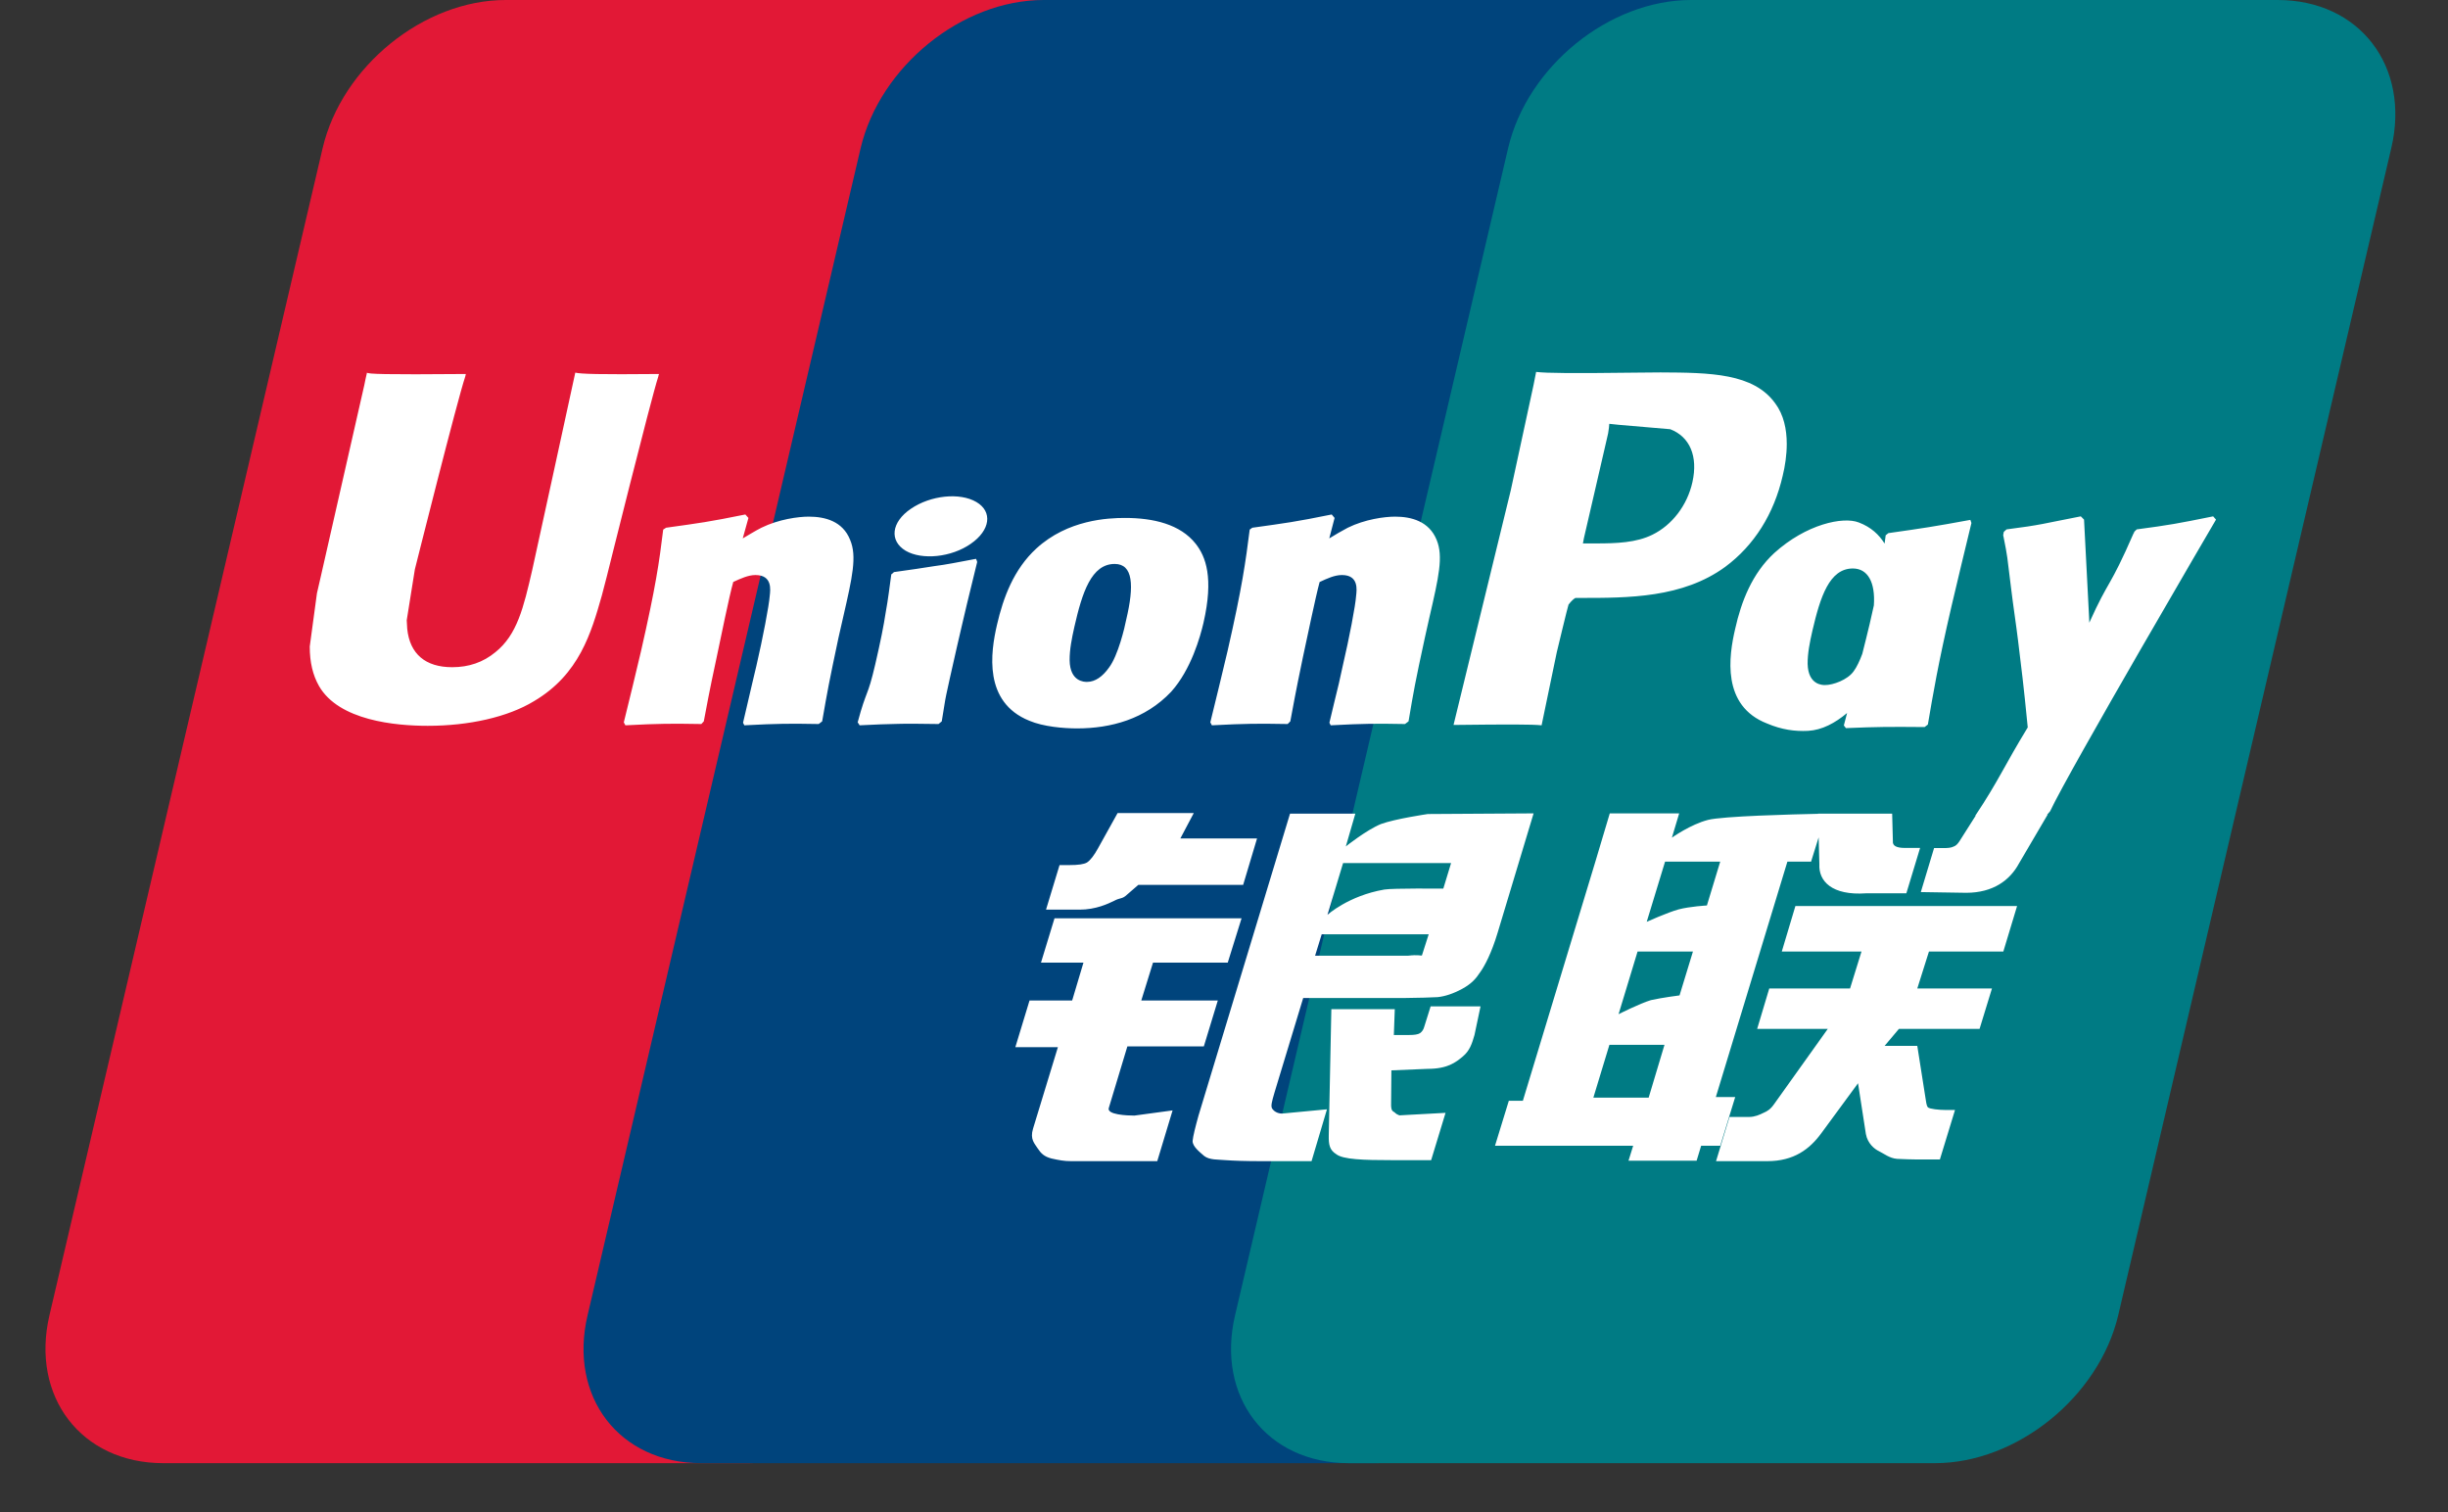
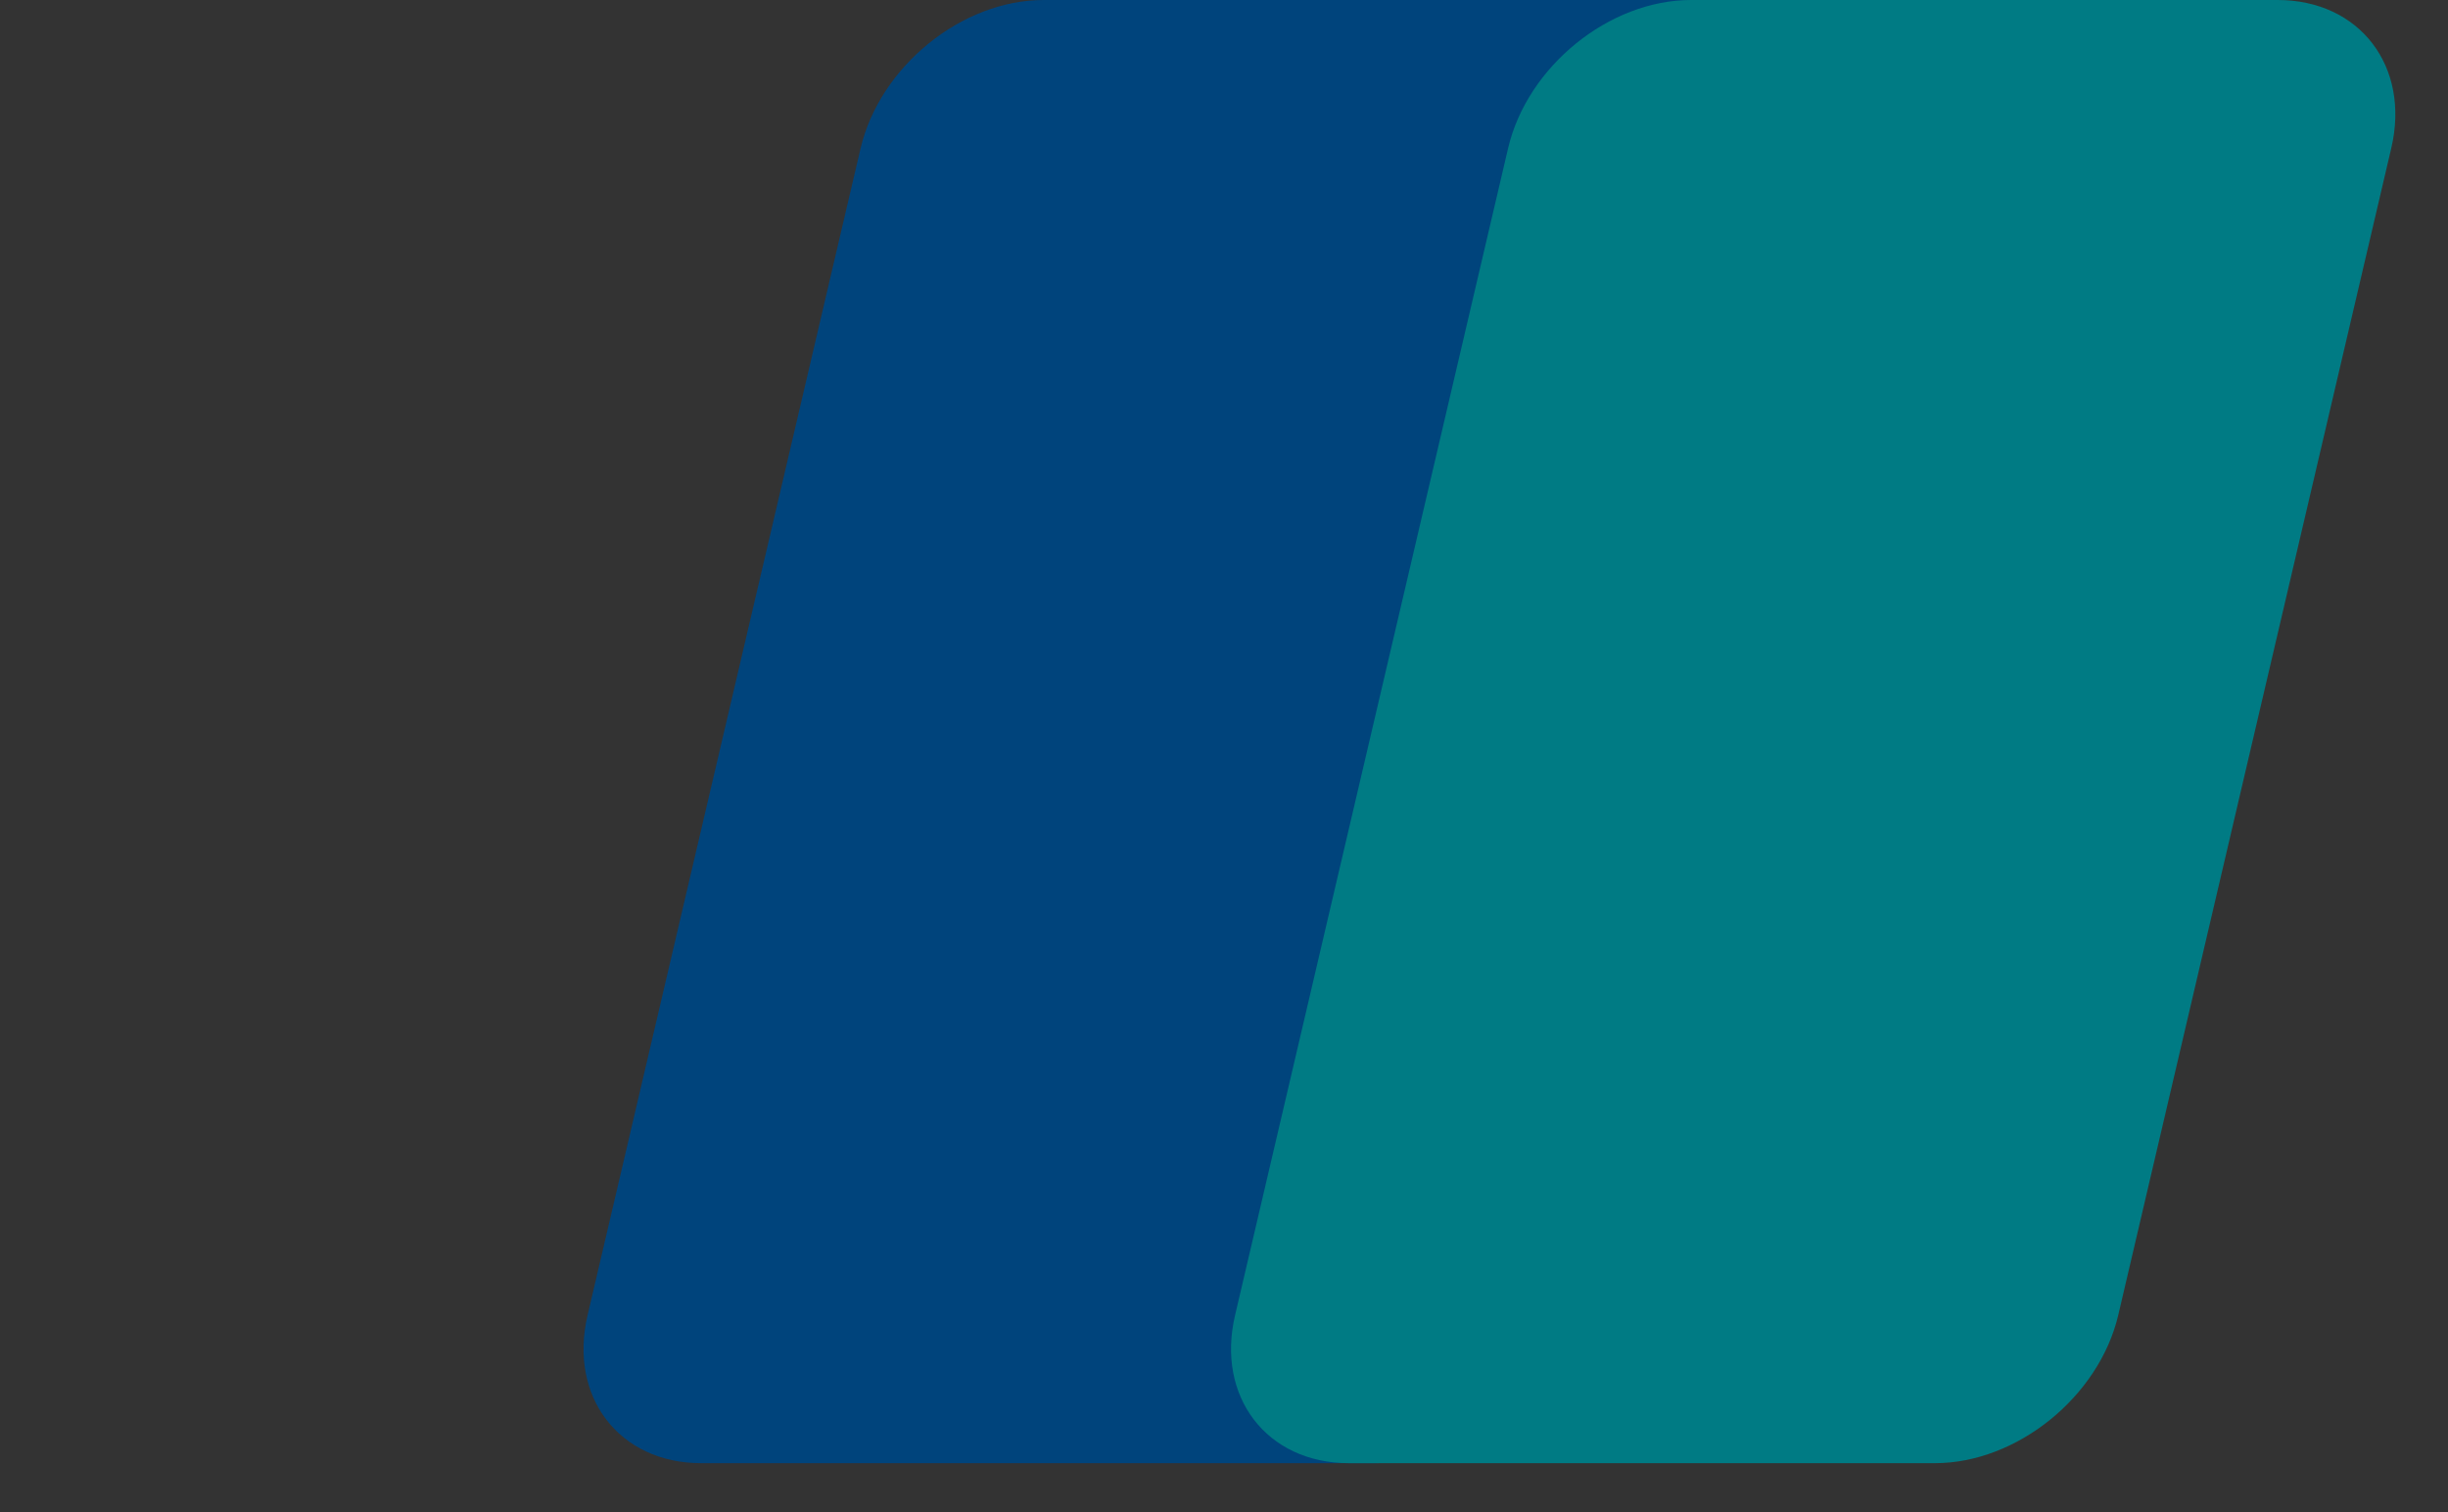
<svg xmlns="http://www.w3.org/2000/svg" width="34" height="21" viewBox="0 0 34 21" fill="none">
  <rect x="0" y="0" width="34" height="21" fill="#333333" stroke="none" />
-   <path d="M7.023 0H15.169C16.306 0 17.013 0.923 16.748 2.058L12.955 18.265C12.688 19.397 11.549 20.32 10.411 20.32H2.267C1.131 20.32 0.422 19.397 0.687 18.265L4.481 2.058C4.747 0.923 5.885 0 7.023 0Z" fill="#E21836" />
  <path d="M14.495 0H23.863C25 0 24.487 0.923 24.219 2.058L20.427 18.265C20.162 19.397 20.244 20.32 19.105 20.32H9.738C8.599 20.32 7.894 19.397 8.161 18.265L11.953 2.058C12.222 0.923 13.357 0 14.495 0Z" fill="#00447C" />
  <path d="M23.488 0H31.634C32.772 0 33.48 0.923 33.212 2.058L29.42 18.265C29.153 19.397 28.013 20.32 26.875 20.32H18.733C17.594 20.32 16.887 19.397 17.154 18.265L20.946 2.058C21.212 0.923 22.349 0 23.488 0Z" fill="#007B84" />
-   <path d="M9.154 5.194C8.316 5.202 8.069 5.194 7.99 5.175C7.959 5.319 7.394 7.914 7.392 7.916C7.271 8.441 7.182 8.816 6.881 9.057C6.711 9.198 6.511 9.266 6.28 9.266C5.909 9.266 5.692 9.082 5.656 8.734L5.649 8.614C5.649 8.614 5.762 7.911 5.762 7.907C5.762 7.907 6.355 5.542 6.462 5.229C6.467 5.211 6.469 5.202 6.47 5.194C5.315 5.204 5.111 5.194 5.097 5.175C5.089 5.201 5.06 5.347 5.06 5.347L4.454 8.013L4.402 8.239L4.302 8.979C4.302 9.198 4.345 9.377 4.431 9.528C4.707 10.008 5.494 10.08 5.94 10.08C6.514 10.08 7.052 9.959 7.416 9.738C8.047 9.366 8.212 8.786 8.359 8.27L8.428 8.005C8.428 8.005 9.039 5.549 9.143 5.229C9.147 5.211 9.148 5.202 9.154 5.194ZM11.233 7.175C11.086 7.175 10.816 7.211 10.575 7.329C10.487 7.374 10.404 7.426 10.316 7.477L10.395 7.193L10.352 7.145C9.839 7.249 9.724 7.263 9.251 7.329L9.211 7.355C9.156 7.809 9.107 8.15 8.903 9.043C8.826 9.372 8.745 9.704 8.664 10.032L8.686 10.073C9.171 10.048 9.319 10.048 9.741 10.055L9.775 10.018C9.828 9.745 9.835 9.68 9.954 9.127C10.01 8.864 10.126 8.288 10.184 8.082C10.289 8.034 10.393 7.986 10.492 7.986C10.729 7.986 10.7 8.191 10.691 8.273C10.681 8.411 10.595 8.859 10.506 9.244L10.447 9.493C10.406 9.677 10.361 9.855 10.32 10.037L10.338 10.073C10.816 10.048 10.962 10.048 11.371 10.055L11.419 10.018C11.493 9.591 11.514 9.477 11.646 8.855L11.711 8.57C11.839 8.011 11.904 7.727 11.807 7.497C11.704 7.238 11.459 7.175 11.233 7.175ZM13.556 7.761C13.301 7.809 13.139 7.842 12.978 7.862C12.818 7.888 12.662 7.911 12.416 7.945L12.397 7.963L12.379 7.977C12.354 8.159 12.336 8.316 12.302 8.502C12.273 8.693 12.229 8.911 12.157 9.223C12.101 9.463 12.072 9.546 12.04 9.63C12.009 9.714 11.975 9.796 11.912 10.032L11.927 10.053L11.939 10.073C12.169 10.062 12.319 10.055 12.474 10.053C12.628 10.048 12.788 10.053 13.035 10.055L13.057 10.037L13.08 10.018C13.116 9.806 13.121 9.748 13.143 9.645C13.165 9.534 13.202 9.38 13.294 8.969C13.337 8.777 13.385 8.584 13.43 8.387C13.477 8.191 13.526 7.998 13.572 7.805L13.565 7.782L13.556 7.761ZM13.561 6.972C13.33 6.836 12.924 6.879 12.651 7.066C12.379 7.25 12.348 7.511 12.579 7.649C12.806 7.781 13.213 7.741 13.483 7.552C13.755 7.364 13.789 7.106 13.561 6.972ZM14.959 10.116C15.426 10.116 15.906 9.988 16.266 9.607C16.544 9.298 16.671 8.839 16.715 8.65C16.859 8.023 16.747 7.73 16.607 7.552C16.393 7.28 16.017 7.193 15.626 7.193C15.391 7.193 14.831 7.216 14.393 7.618C14.079 7.907 13.934 8.3 13.847 8.677C13.758 9.061 13.657 9.751 14.295 10.009C14.492 10.093 14.776 10.116 14.959 10.116ZM14.922 8.705C15.03 8.231 15.157 7.832 15.482 7.832C15.737 7.832 15.755 8.129 15.642 8.605C15.622 8.711 15.529 9.104 15.403 9.271C15.315 9.395 15.212 9.47 15.097 9.47C15.063 9.47 14.86 9.47 14.856 9.169C14.855 9.021 14.885 8.87 14.922 8.705ZM17.884 10.055L17.921 10.018C17.973 9.745 17.981 9.68 18.096 9.127C18.153 8.865 18.272 8.288 18.328 8.083C18.433 8.034 18.536 7.986 18.638 7.986C18.873 7.986 18.844 8.191 18.835 8.273C18.826 8.411 18.74 8.859 18.65 9.244L18.595 9.493C18.552 9.677 18.505 9.855 18.464 10.037L18.482 10.073C18.962 10.048 19.103 10.048 19.514 10.055L19.563 10.018C19.635 9.591 19.655 9.477 19.79 8.855L19.854 8.569C19.983 8.011 20.048 7.727 19.953 7.497C19.847 7.238 19.6 7.175 19.377 7.175C19.23 7.175 18.959 7.211 18.719 7.329C18.633 7.374 18.547 7.425 18.462 7.477L18.536 7.193L18.496 7.145C17.983 7.249 17.866 7.263 17.393 7.329L17.357 7.355C17.299 7.809 17.253 8.15 17.049 9.043C16.971 9.372 16.891 9.704 16.81 10.032L16.832 10.073C17.318 10.048 17.463 10.048 17.884 10.055ZM21.411 10.073C21.442 9.927 21.621 9.058 21.622 9.058C21.622 9.058 21.775 8.42 21.785 8.397C21.785 8.397 21.833 8.33 21.881 8.304H21.951C22.618 8.304 23.371 8.304 23.962 7.872C24.363 7.575 24.638 7.138 24.76 6.606C24.792 6.475 24.816 6.32 24.816 6.165C24.816 5.961 24.774 5.76 24.656 5.602C24.355 5.183 23.755 5.175 23.063 5.172C23.061 5.172 22.722 5.175 22.722 5.175C21.837 5.186 21.481 5.183 21.335 5.165C21.323 5.229 21.3 5.343 21.3 5.343C21.3 5.343 20.983 6.807 20.983 6.809C20.983 6.809 20.223 9.921 20.188 10.068C20.961 10.059 21.278 10.059 21.411 10.073ZM21.999 7.473C21.999 7.473 22.337 6.013 22.335 6.018L22.346 5.943L22.351 5.886L22.486 5.9C22.486 5.9 23.181 5.96 23.198 5.961C23.472 6.067 23.585 6.339 23.506 6.695C23.434 7.02 23.222 7.293 22.95 7.426C22.726 7.537 22.451 7.547 22.169 7.547H21.985L21.999 7.473ZM24.1 8.732C24.011 9.111 23.908 9.802 24.543 10.048C24.746 10.134 24.927 10.159 25.112 10.15C25.306 10.139 25.487 10.042 25.654 9.902C25.639 9.96 25.624 10.017 25.609 10.075L25.638 10.112C26.094 10.093 26.236 10.093 26.731 10.097L26.776 10.062C26.848 9.64 26.916 9.229 27.104 8.42C27.196 8.032 27.287 7.648 27.381 7.263L27.366 7.22C26.855 7.314 26.719 7.334 26.227 7.404L26.19 7.434C26.185 7.473 26.18 7.511 26.175 7.549C26.098 7.426 25.988 7.321 25.817 7.256C25.598 7.17 25.085 7.28 24.643 7.68C24.333 7.966 24.184 8.357 24.1 8.732ZM25.173 8.756C25.282 8.289 25.408 7.895 25.734 7.895C25.94 7.895 26.048 8.084 26.026 8.407C26.008 8.487 25.99 8.572 25.967 8.668C25.935 8.806 25.899 8.944 25.865 9.081C25.83 9.175 25.789 9.264 25.745 9.323C25.661 9.441 25.462 9.514 25.347 9.514C25.314 9.514 25.113 9.514 25.106 9.22C25.105 9.073 25.135 8.922 25.173 8.756ZM30.778 7.216L30.738 7.171C30.233 7.273 30.141 7.29 29.677 7.352L29.642 7.386C29.641 7.392 29.64 7.4 29.637 7.408L29.636 7.4C29.29 8.194 29.3 8.023 29.018 8.648C29.017 8.62 29.017 8.602 29.015 8.572L28.945 7.216L28.9 7.171C28.371 7.273 28.358 7.29 27.869 7.352L27.831 7.386C27.825 7.402 27.825 7.42 27.822 7.439L27.825 7.446C27.887 7.757 27.872 7.688 27.933 8.179C27.962 8.42 28 8.662 28.029 8.9C28.077 9.298 28.104 9.494 28.163 10.102C27.832 10.645 27.754 10.85 27.436 11.326L27.438 11.331L27.214 11.684C27.189 11.721 27.166 11.746 27.133 11.757C27.097 11.775 27.051 11.778 26.986 11.778H26.862L26.678 12.389L27.31 12.399C27.682 12.398 27.915 12.225 28.041 11.992L28.439 11.314H28.433L28.474 11.266C28.742 10.693 30.778 7.216 30.778 7.216ZM24.1 15.236H23.831L24.825 11.966H25.154L25.259 11.629L25.269 12.003C25.257 12.235 25.44 12.44 25.921 12.406H26.477L26.668 11.776H26.459C26.339 11.776 26.283 11.746 26.29 11.681L26.28 11.3H25.25V11.302C24.917 11.309 23.922 11.334 23.721 11.387C23.478 11.45 23.221 11.633 23.221 11.633L23.322 11.296H22.358L22.158 11.966L21.151 15.287H20.956L20.764 15.912H22.683L22.618 16.12H23.564L23.627 15.912H23.892L24.1 15.236ZM23.312 12.63C23.158 12.673 22.871 12.802 22.871 12.802L23.126 11.966H23.892L23.707 12.575C23.707 12.575 23.471 12.588 23.312 12.63ZM23.327 13.824C23.327 13.824 23.087 13.854 22.928 13.89C22.773 13.937 22.48 14.085 22.48 14.085L22.744 13.215H23.513L23.327 13.824ZM22.898 15.244H22.13L22.353 14.51H23.118L22.898 15.244ZM24.747 13.215H25.854L25.695 13.728H24.573L24.405 14.289H25.386L24.643 15.33C24.591 15.406 24.545 15.433 24.493 15.455C24.441 15.481 24.372 15.512 24.294 15.512H24.021L23.834 16.126H24.546C24.916 16.126 25.135 15.958 25.296 15.738L25.806 15.044L25.915 15.749C25.939 15.881 26.034 15.958 26.098 15.988C26.17 16.024 26.243 16.085 26.347 16.094C26.459 16.099 26.54 16.102 26.593 16.102H26.943L27.153 15.415H27.015C26.936 15.415 26.799 15.402 26.776 15.378C26.753 15.348 26.753 15.301 26.74 15.231L26.629 14.525H26.175L26.374 14.289H27.494L27.666 13.728H26.629L26.791 13.215H27.824L28.015 12.583H24.936L24.747 13.215ZM15.4 15.387L15.658 14.532H16.72L16.914 13.895H15.851L16.014 13.369H17.052L17.244 12.753H14.646L14.458 13.369H15.048L14.891 13.895H14.299L14.102 14.543H14.693L14.348 15.674C14.302 15.824 14.37 15.881 14.414 15.951C14.458 16.018 14.503 16.063 14.604 16.089C14.707 16.112 14.779 16.126 14.876 16.126H16.073L16.286 15.421L15.755 15.493C15.653 15.493 15.369 15.481 15.4 15.387ZM15.522 11.292L15.253 11.776C15.195 11.882 15.143 11.948 15.097 11.978C15.056 12.003 14.974 12.014 14.856 12.014H14.716L14.528 12.633H14.995C15.219 12.633 15.391 12.551 15.473 12.511C15.561 12.463 15.585 12.49 15.653 12.425L15.81 12.289H17.266L17.459 11.644H16.394L16.58 11.292H15.522ZM17.671 15.399C17.646 15.364 17.664 15.301 17.702 15.171L18.1 13.86H19.515C19.721 13.857 19.87 13.854 19.967 13.848C20.071 13.837 20.184 13.8 20.308 13.733C20.435 13.664 20.5 13.591 20.555 13.506C20.617 13.422 20.715 13.239 20.8 12.955L21.3 11.296L19.831 11.305C19.831 11.305 19.379 11.371 19.18 11.444C18.979 11.526 18.692 11.755 18.692 11.755L18.824 11.3H17.917L16.646 15.493C16.601 15.656 16.571 15.774 16.564 15.845C16.562 15.922 16.661 15.998 16.726 16.055C16.802 16.112 16.914 16.102 17.022 16.112C17.135 16.12 17.296 16.126 17.519 16.126H18.216L18.43 15.406L17.806 15.465C17.739 15.465 17.691 15.429 17.671 15.399ZM18.357 12.975H19.843L19.749 13.269C19.735 13.276 19.704 13.255 19.552 13.273H18.265L18.357 12.975ZM18.654 11.986H20.154L20.046 12.341C20.046 12.341 19.339 12.334 19.226 12.354C18.728 12.44 18.437 12.705 18.437 12.705L18.654 11.986ZM19.782 14.257C19.77 14.301 19.75 14.328 19.723 14.348C19.693 14.367 19.644 14.374 19.571 14.374H19.359L19.372 14.015H18.491L18.455 15.771C18.453 15.897 18.466 15.971 18.559 16.029C18.652 16.103 18.939 16.112 19.325 16.112H19.877L20.077 15.455L19.596 15.481L19.436 15.49C19.414 15.481 19.393 15.473 19.37 15.449C19.35 15.43 19.316 15.442 19.321 15.315L19.325 14.865L19.829 14.844C20.101 14.844 20.218 14.756 20.317 14.672C20.412 14.592 20.443 14.499 20.479 14.374L20.563 13.976H19.87L19.782 14.257Z" fill="white" />
</svg>